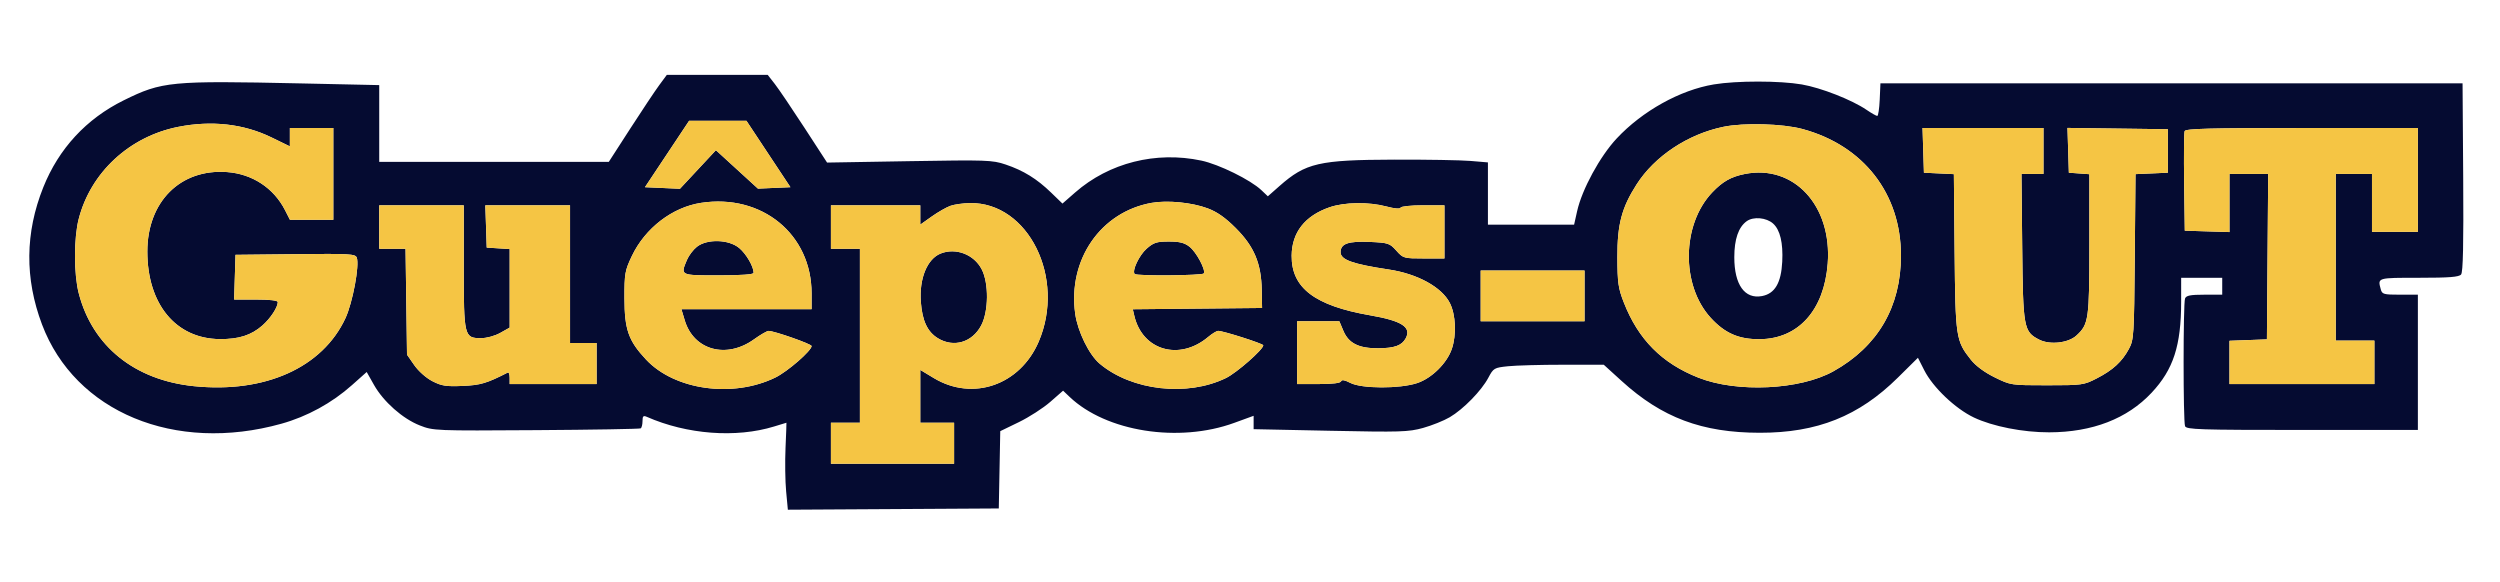
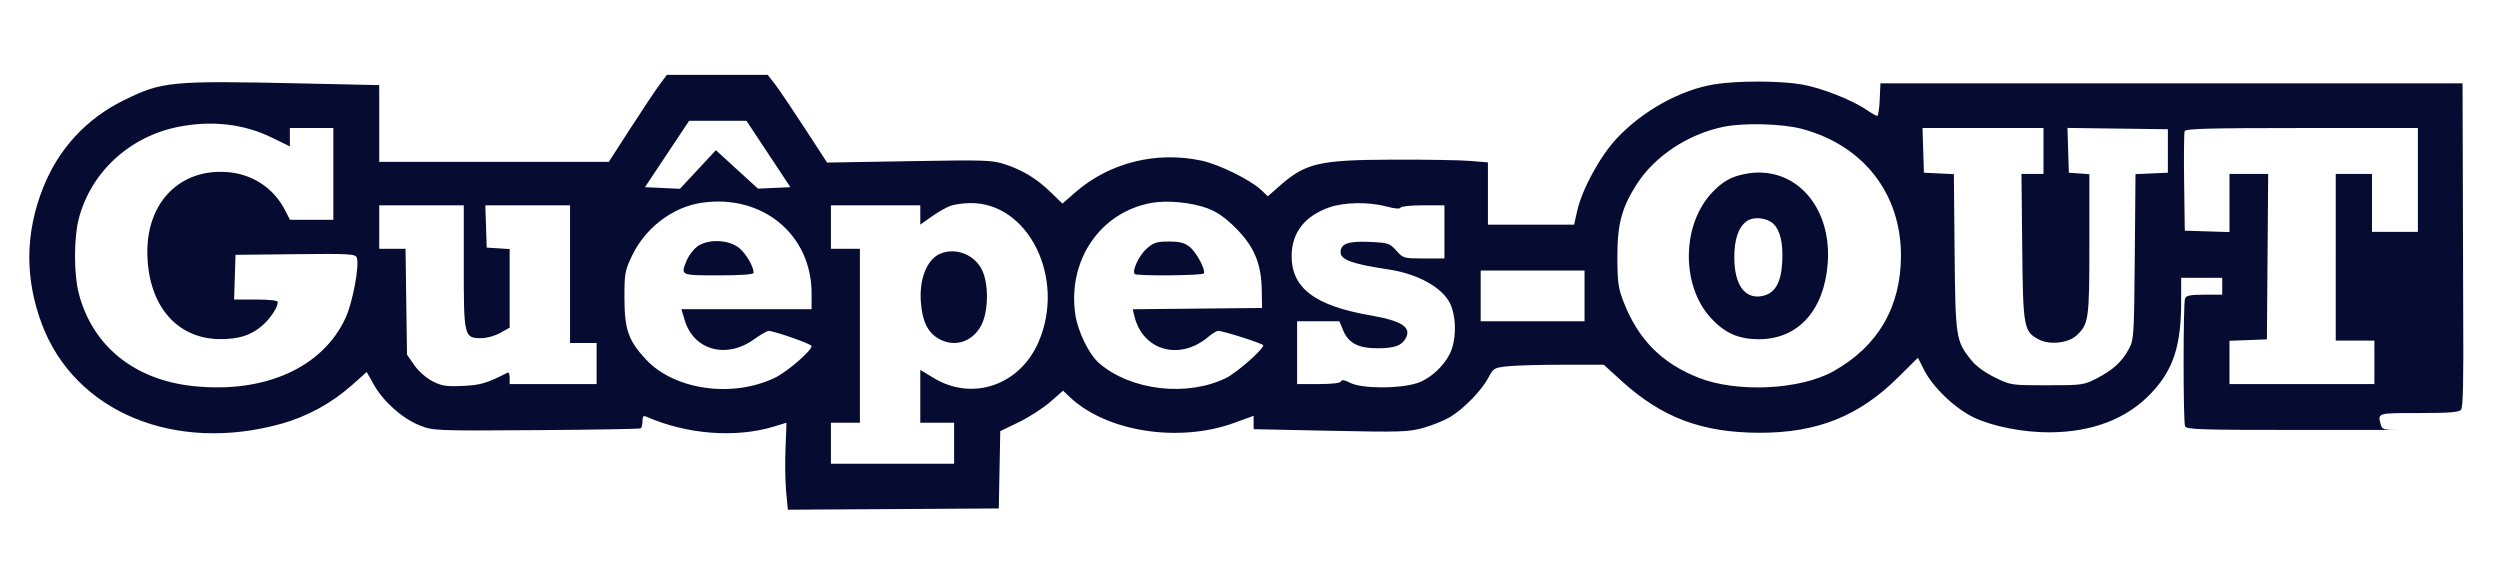
<svg xmlns="http://www.w3.org/2000/svg" viewBox="0 0 1035 241">
-   <path d="M272.928 35.25c-1.725 2.337-7.128 10.438-12.007 18L252.05 67H157V35.237l-32.75-.711c-53.644-1.165-57.153-.829-73.021 7.005-15.48 7.642-26.89 19.978-33.311 36.015-7.533 18.812-7.709 37.736-.528 56.772 13.679 36.264 55.035 53.416 99.11 41.104 10.701-2.989 20.882-8.561 29.228-15.995l6.085-5.42 3.005 5.324c3.943 6.987 11.883 14.014 18.98 16.798 5.63 2.208 6.239 2.233 48.202 1.954 23.375-.154 42.837-.488 43.25-.741.413-.253.75-1.607.75-3.008 0-2.054.34-2.398 1.75-1.777 16.605 7.314 36.981 8.861 52.75 4.005 2.75-.847 5.039-1.545 5.086-1.551.047-.006-.122 4.67-.377 10.391-.254 5.721-.142 13.825.251 18.01l.713 7.609 43.663-.261 43.664-.26.304-16 .304-16 7.696-3.732c4.233-2.053 10.085-5.823 13.006-8.38l5.31-4.648 2.69 2.563c15.132 14.415 45.171 19.157 68.172 10.763L519 172.14v5.537l31.765.663c28.974.605 32.347.502 38.373-1.169 3.634-1.007 8.609-3.005 11.054-4.438 5.621-3.294 13.128-10.975 15.979-16.349 2.115-3.987 2.411-4.16 8.159-4.761 3.28-.342 13.539-.623 22.797-.623h16.834l7.423 6.75c16.688 15.173 33.237 21.378 57.116 21.415 23.8.037 41.071-6.859 57.244-22.856l8.282-8.192 2.625 5.181c3.586 7.077 12.841 15.882 20.547 19.548 7.734 3.679 20.33 6.16 31.162 6.137 17.889-.039 32.336-5.627 42.425-16.412 9.022-9.644 12.215-19.502 12.215-37.707V115h17v7h-7.393c-5.819 0-7.522.337-8 1.582-.792 2.064-.792 50.772 0 52.836.542 1.412 5.75 1.582 48.5 1.582H1001v-56h-7.383c-6.812 0-7.43-.174-7.987-2.25-1.294-4.83-1.561-4.75 15.748-4.75 12.628 0 16.637-.313 17.511-1.367.813-.979 1.061-12.38.873-40.25L1019.5 34.5h-241l-.296 6.75c-.162 3.712-.62 6.75-1.018 6.75-.397 0-2.405-1.144-4.461-2.541-6.095-4.141-18.787-9.118-26.773-10.497-9.11-1.574-27.013-1.582-36.409-.017-14.005 2.334-29.592 11.007-40.243 22.393-6.91 7.388-14.351 21.062-16.371 30.087L651.682 93H616V67.235l-7.25-.611c-3.987-.337-18.212-.577-31.609-.535-31.112.099-36.576 1.359-47.447 10.942l-4.805 4.237-2.695-2.557c-4.471-4.243-17.55-10.68-24.839-12.224-18.815-3.986-38.196.908-52.239 13.193l-5.261 4.602-4.678-4.527c-5.926-5.736-11.462-9.156-18.852-11.646-5.494-1.85-7.81-1.931-39.875-1.384l-34.042.58-9.362-14.403c-5.15-7.921-10.679-16.089-12.288-18.152L317.832 31H276.063l-3.135 4.25m3.227 28.5l-9.143 13.75 7.244.329 7.244.329 7.443-7.988 7.444-7.988 8.705 7.957 8.706 7.957 6.721-.298 6.721-.298-9.106-13.75L309.028 50h-23.73l-9.143 13.75M73.727 52.535c-20.162 4.01-36.175 18.843-41.143 38.109-2.04 7.914-2.04 22.798 0 30.712 5.653 21.924 23.089 36.004 47.705 38.522 29.391 3.007 53.23-7.692 62.73-28.155 2.989-6.438 5.882-21.931 4.68-25.064-.59-1.539-2.914-1.67-25.424-1.427L97.5 105.5l-.288 9.25-.287 9.25h9.037c5.644 0 9.038.394 9.038 1.05 0 2.163-3.014 6.755-6.363 9.696-4.617 4.053-9.776 5.704-17.637 5.642-18.173-.142-30-14.435-30-36.256 0-20.631 13.664-34.286 32.925-32.904 10.5.754 19.387 6.583 24.089 15.799L120.041 91H138V53h-18v7.596l-7.554-3.684c-11.568-5.643-24.822-7.141-38.719-4.377M713.5 52.5c-14.725 3.04-28.468 12.159-35.948 23.851-6.187 9.672-7.998 16.532-7.958 30.149.03 10.517.357 12.824 2.646 18.672 6.027 15.399 15.739 25.193 30.93 31.193 15.951 6.3 42.005 5.069 55.83-2.638 18.42-10.268 28-26.661 28-47.911 0-25.661-15.501-45.567-40.816-52.413-8.168-2.209-24.21-2.652-32.684-.903m82.712 9.75l.288 9.25 6.199.296 6.199.297.305 32.203c.337 35.428.544 36.809 6.711 44.595 2.036 2.571 5.625 5.233 9.874 7.324 6.648 3.271 6.739 3.285 21.694 3.285 14.51 0 15.204-.096 20.518-2.822 6.7-3.437 10.494-6.9 13.342-12.178 2.072-3.84 2.17-5.364 2.457-38.205l.298-34.206 6.702-.294 6.701-.295v-18l-20.788-.27-20.788-.271.288 9.271.288 9.27 4.25.307 4.25.308v28.975c0 31.228-.268 33.129-5.338 37.804-3.416 3.148-11.056 3.988-15.479 1.7-6.379-3.298-6.65-4.786-6.987-38.344L836.892 72H846V53h-50.075l.287 9.25m108.235-7.972c-.27.703-.368 10.266-.219 21.25L904.5 95.5l9.25.288 9.25.287V72h16.026l-.263 34.25-.263 34.25-7.75.292-7.75.292V159h60v-18h-16V72h15v24h19V53h-48.031c-38.068 0-48.134.265-48.522 1.278M722.326 72.034c-5.694 1.14-9.168 3.109-13.47 7.634-12.634 13.287-12.948 38.411-.648 51.869 5.901 6.457 11.699 8.98 20.416 8.886 15.926-.171 26.566-12.044 28.042-31.29 1.84-24.006-14.042-41.165-34.34-37.099m-432.098 11.95c-11.897 1.811-23.157 10.467-28.641 22.016-2.875 6.053-3.086 7.257-3.065 17.5.025 12.946 1.651 17.563 8.919 25.333 11.867 12.687 35.949 16.044 53.546 7.463C326.065 153.82 336 145.189 336 143.254c0-.824-15.462-6.254-17.807-6.254-.654 0-3.382 1.576-6.062 3.502-11.418 8.203-24.92 4.494-28.64-7.866L282.096 128H336v-6.532c0-24.49-20.554-41.322-45.772-37.484m186.552.002c-21.101 3.754-34.749 23.531-31.657 45.877 1.015 7.342 5.748 17.009 10.131 20.698 13.281 11.174 36.222 13.785 52.294 5.95 4.435-2.162 15.452-11.828 15.452-13.557 0-.67-16.645-5.989-18.673-5.967-.646.007-2.518 1.144-4.161 2.527-11.876 9.993-27.17 5.615-30.552-8.748l-.644-2.733 26.765-.267 26.765-.266-.137-7.5c-.2-10.968-3.142-17.954-10.775-25.588-4.301-4.3-7.704-6.691-11.593-8.144-6.555-2.449-16.68-3.444-23.215-2.282m-83.28 1.225c-1.65.58-5.137 2.569-7.75 4.42L381 92.997V85h-37v18h12v72h-12v17h51v-17h-14v-21.854l5.619 3.384c16.127 9.71 35.689 2.916 43.4-15.075 11.292-26.343-4.281-57.752-28.447-57.376-2.79.043-6.422.553-8.072 1.132m156.909.614c-10.183 3.52-15.584 10.413-15.672 19.999-.121 13.363 9.579 20.74 32.503 24.718 13.119 2.276 17.196 4.907 14.733 9.508-1.604 2.998-4.631 4.098-11.382 4.137-8.082.046-12.265-2.055-14.45-7.259l-1.641-3.908-8.75-.01L537 133v26h8.917c5.749 0 9.05-.402 9.294-1.132.257-.771 1.477-.564 3.828.652 4.704 2.433 20.444 2.477 27.668.077 6.045-2.007 12.33-8.214 14.361-14.181 1.983-5.825 1.614-14.193-.836-18.977-3.374-6.588-13.388-12.079-25.288-13.865-14.994-2.25-19.944-4.027-19.944-7.16 0-3.549 3.198-4.662 12.214-4.253 7.524.342 8.133.544 10.864 3.601 2.834 3.171 3.071 3.238 11.408 3.238H598V85h-8.917c-4.915 0-9.066.439-9.25.978-.205.601-2.451.413-5.833-.488-7.358-1.962-17.359-1.819-23.591.335M157 94v9h10.892l.304 21.917.304 21.917 3.013 4.333c1.742 2.504 4.907 5.308 7.5 6.643 3.823 1.967 5.67 2.258 12.487 1.965 7.438-.32 10.031-1.089 18.75-5.557.412-.212.75.778.75 2.199V159h36v-17h-11V85h-35.078l.289 8.75.289 8.75 4.75.305 4.75.305v32.522l-3.886 2.184c-2.221 1.248-5.625 2.184-7.943 2.184-7.01 0-7.171-.669-7.171-29.723V85h-35v9m566.144-2.431C719.723 94.027 718 99.027 718 106.5c0 11.375 4.305 17.416 11.454 16.075 5.339-1.002 7.949-5.43 8.394-14.237.394-7.8-.885-13.156-3.762-15.76-2.781-2.517-8.152-3.012-10.942-1.009m-434.63 10.599c-1.516 1.192-3.377 3.653-4.135 5.468-2.698 6.457-2.89 6.364 13.121 6.364 9.301 0 14.5-.37 14.5-1.032 0-2.591-3.018-7.805-5.941-10.265-4.29-3.609-13.288-3.884-17.545-.535m186.207.772c-3.129 2.747-6.192 9.256-4.944 10.504.875.875 28.048.649 28.596-.238.881-1.426-3.055-8.811-5.882-11.035-2.116-1.664-4.122-2.171-8.591-2.171-5.026 0-6.292.406-9.179 2.94m-85.333 2.04c-5.536 2.237-8.85 10.323-8.163 19.919.563 7.876 2.717 12.485 7.074 15.141 6.545 3.991 14.198 1.723 17.918-5.311 3.084-5.832 3.192-17.472.214-23.229-3.194-6.177-10.744-9.065-17.043-6.52M613 122.5V133h43v-21h-43v10.5" fill="#050b31" fill-rule="evenodd" />
-   <path d="M276.155 63.75l-9.143 13.75 7.244.329 7.244.329 7.443-7.988 7.444-7.988 8.705 7.957 8.706 7.957 6.721-.298 6.721-.298-9.106-13.75L309.028 50h-23.73l-9.143 13.75M73.727 52.535c-20.162 4.01-36.175 18.843-41.143 38.109-2.04 7.914-2.04 22.798 0 30.712 5.653 21.924 23.089 36.004 47.705 38.522 29.391 3.007 53.23-7.692 62.73-28.155 2.989-6.438 5.882-21.931 4.68-25.064-.59-1.539-2.914-1.67-25.424-1.427L97.5 105.5l-.288 9.25-.287 9.25h9.037c5.644 0 9.038.394 9.038 1.05 0 2.163-3.014 6.755-6.363 9.696-4.617 4.053-9.776 5.704-17.637 5.642-18.173-.142-30-14.435-30-36.256 0-20.631 13.664-34.286 32.925-32.904 10.5.754 19.387 6.583 24.089 15.799L120.041 91H138V53h-18v7.596l-7.554-3.684c-11.568-5.643-24.822-7.141-38.719-4.377M713.5 52.5c-14.725 3.04-28.468 12.159-35.948 23.851-6.187 9.672-7.998 16.532-7.958 30.149.03 10.517.357 12.824 2.646 18.672 6.027 15.399 15.739 25.193 30.93 31.193 15.951 6.3 42.005 5.069 55.83-2.638 18.42-10.268 28-26.661 28-47.911 0-25.661-15.501-45.567-40.816-52.413-8.168-2.209-24.21-2.652-32.684-.903m82.712 9.75l.288 9.25 6.199.296 6.199.297.305 32.203c.337 35.428.544 36.809 6.711 44.595 2.036 2.571 5.625 5.233 9.874 7.324 6.648 3.271 6.739 3.285 21.694 3.285 14.51 0 15.204-.096 20.518-2.822 6.7-3.437 10.494-6.9 13.342-12.178 2.072-3.84 2.17-5.364 2.457-38.205l.298-34.206 6.702-.294 6.701-.295v-18l-20.788-.27-20.788-.271.288 9.271.288 9.27 4.25.307 4.25.308v28.975c0 31.228-.268 33.129-5.338 37.804-3.416 3.148-11.056 3.988-15.479 1.7-6.379-3.298-6.65-4.786-6.987-38.344L836.892 72H846V53h-50.075l.287 9.25m108.235-7.972c-.27.703-.368 10.266-.219 21.25L904.5 95.5l9.25.288 9.25.287V72h16.026l-.263 34.25-.263 34.25-7.75.292-7.75.292V159h60v-18h-16V72h15v24h19V53h-48.031c-38.068 0-48.134.265-48.522 1.278M722.326 72.034c-5.694 1.14-9.168 3.109-13.47 7.634-12.634 13.287-12.948 38.411-.648 51.869 5.901 6.457 11.699 8.98 20.416 8.886 15.926-.171 26.566-12.044 28.042-31.29 1.84-24.006-14.042-41.165-34.34-37.099m-432.098 11.95c-11.897 1.811-23.157 10.467-28.641 22.016-2.875 6.053-3.086 7.257-3.065 17.5.025 12.946 1.651 17.563 8.919 25.333 11.867 12.687 35.949 16.044 53.546 7.463C326.065 153.82 336 145.189 336 143.254c0-.824-15.462-6.254-17.807-6.254-.654 0-3.382 1.576-6.062 3.502-11.418 8.203-24.92 4.494-28.64-7.866L282.096 128H336v-6.532c0-24.49-20.554-41.322-45.772-37.484m186.552.002c-21.101 3.754-34.749 23.531-31.657 45.877 1.015 7.342 5.748 17.009 10.131 20.698 13.281 11.174 36.222 13.785 52.294 5.95 4.435-2.162 15.452-11.828 15.452-13.557 0-.67-16.645-5.989-18.673-5.967-.646.007-2.518 1.144-4.161 2.527-11.876 9.993-27.17 5.615-30.552-8.748l-.644-2.733 26.765-.267 26.765-.266-.137-7.5c-.2-10.968-3.142-17.954-10.775-25.588-4.301-4.3-7.704-6.691-11.593-8.144-6.555-2.449-16.68-3.444-23.215-2.282m-83.28 1.225c-1.65.58-5.137 2.569-7.75 4.42L381 92.997V85h-37v18h12v72h-12v17h51v-17h-14v-21.854l5.619 3.384c16.127 9.71 35.689 2.916 43.4-15.075 11.292-26.343-4.281-57.752-28.447-57.376-2.79.043-6.422.553-8.072 1.132m156.909.614c-10.183 3.52-15.584 10.413-15.672 19.999-.121 13.363 9.579 20.74 32.503 24.718 13.119 2.276 17.196 4.907 14.733 9.508-1.604 2.998-4.631 4.098-11.382 4.137-8.082.046-12.265-2.055-14.45-7.259l-1.641-3.908-8.75-.01L537 133v26h8.917c5.749 0 9.05-.402 9.294-1.132.257-.771 1.477-.564 3.828.652 4.704 2.433 20.444 2.477 27.668.077 6.045-2.007 12.33-8.214 14.361-14.181 1.983-5.825 1.614-14.193-.836-18.977-3.374-6.588-13.388-12.079-25.288-13.865-14.994-2.25-19.944-4.027-19.944-7.16 0-3.549 3.198-4.662 12.214-4.253 7.524.342 8.133.544 10.864 3.601 2.834 3.171 3.071 3.238 11.408 3.238H598V85h-8.917c-4.915 0-9.066.439-9.25.978-.205.601-2.451.413-5.833-.488-7.358-1.962-17.359-1.819-23.591.335M157 94v9h10.892l.304 21.917.304 21.917 3.013 4.333c1.742 2.504 4.907 5.308 7.5 6.643 3.823 1.967 5.67 2.258 12.487 1.965 7.438-.32 10.031-1.089 18.75-5.557.412-.212.75.778.75 2.199V159h36v-17h-11V85h-35.078l.289 8.75.289 8.75 4.75.305 4.75.305v32.522l-3.886 2.184c-2.221 1.248-5.625 2.184-7.943 2.184-7.01 0-7.171-.669-7.171-29.723V85h-35v9m131.514 8.168c-1.516 1.192-3.377 3.653-4.135 5.468-2.698 6.457-2.89 6.364 13.121 6.364 9.301 0 14.5-.37 14.5-1.032 0-2.591-3.018-7.805-5.941-10.265-4.29-3.609-13.288-3.884-17.545-.535m186.207.772c-3.129 2.747-6.192 9.256-4.944 10.504.875.875 28.048.649 28.596-.238.881-1.426-3.055-8.811-5.882-11.035-2.116-1.664-4.122-2.171-8.591-2.171-5.026 0-6.292.406-9.179 2.94m-85.333 2.04c-5.536 2.237-8.85 10.323-8.163 19.919.563 7.876 2.717 12.485 7.074 15.141 6.545 3.991 14.198 1.723 17.918-5.311 3.084-5.832 3.192-17.472.214-23.229-3.194-6.177-10.744-9.065-17.043-6.52M613 122.5V133h43v-21h-43v10.5" fill="#f5c544" fill-rule="evenodd" />
+   <path d="M272.928 35.25c-1.725 2.337-7.128 10.438-12.007 18L252.05 67H157V35.237l-32.75-.711c-53.644-1.165-57.153-.829-73.021 7.005-15.48 7.642-26.89 19.978-33.311 36.015-7.533 18.812-7.709 37.736-.528 56.772 13.679 36.264 55.035 53.416 99.11 41.104 10.701-2.989 20.882-8.561 29.228-15.995l6.085-5.42 3.005 5.324c3.943 6.987 11.883 14.014 18.98 16.798 5.63 2.208 6.239 2.233 48.202 1.954 23.375-.154 42.837-.488 43.25-.741.413-.253.75-1.607.75-3.008 0-2.054.34-2.398 1.75-1.777 16.605 7.314 36.981 8.861 52.75 4.005 2.75-.847 5.039-1.545 5.086-1.551.047-.006-.122 4.67-.377 10.391-.254 5.721-.142 13.825.251 18.01l.713 7.609 43.663-.261 43.664-.26.304-16 .304-16 7.696-3.732c4.233-2.053 10.085-5.823 13.006-8.38l5.31-4.648 2.69 2.563c15.132 14.415 45.171 19.157 68.172 10.763L519 172.14v5.537l31.765.663c28.974.605 32.347.502 38.373-1.169 3.634-1.007 8.609-3.005 11.054-4.438 5.621-3.294 13.128-10.975 15.979-16.349 2.115-3.987 2.411-4.16 8.159-4.761 3.28-.342 13.539-.623 22.797-.623h16.834l7.423 6.75c16.688 15.173 33.237 21.378 57.116 21.415 23.8.037 41.071-6.859 57.244-22.856l8.282-8.192 2.625 5.181c3.586 7.077 12.841 15.882 20.547 19.548 7.734 3.679 20.33 6.16 31.162 6.137 17.889-.039 32.336-5.627 42.425-16.412 9.022-9.644 12.215-19.502 12.215-37.707V115h17v7h-7.393c-5.819 0-7.522.337-8 1.582-.792 2.064-.792 50.772 0 52.836.542 1.412 5.75 1.582 48.5 1.582H1001h-7.383c-6.812 0-7.43-.174-7.987-2.25-1.294-4.83-1.561-4.75 15.748-4.75 12.628 0 16.637-.313 17.511-1.367.813-.979 1.061-12.38.873-40.25L1019.5 34.5h-241l-.296 6.75c-.162 3.712-.62 6.75-1.018 6.75-.397 0-2.405-1.144-4.461-2.541-6.095-4.141-18.787-9.118-26.773-10.497-9.11-1.574-27.013-1.582-36.409-.017-14.005 2.334-29.592 11.007-40.243 22.393-6.91 7.388-14.351 21.062-16.371 30.087L651.682 93H616V67.235l-7.25-.611c-3.987-.337-18.212-.577-31.609-.535-31.112.099-36.576 1.359-47.447 10.942l-4.805 4.237-2.695-2.557c-4.471-4.243-17.55-10.68-24.839-12.224-18.815-3.986-38.196.908-52.239 13.193l-5.261 4.602-4.678-4.527c-5.926-5.736-11.462-9.156-18.852-11.646-5.494-1.85-7.81-1.931-39.875-1.384l-34.042.58-9.362-14.403c-5.15-7.921-10.679-16.089-12.288-18.152L317.832 31H276.063l-3.135 4.25m3.227 28.5l-9.143 13.75 7.244.329 7.244.329 7.443-7.988 7.444-7.988 8.705 7.957 8.706 7.957 6.721-.298 6.721-.298-9.106-13.75L309.028 50h-23.73l-9.143 13.75M73.727 52.535c-20.162 4.01-36.175 18.843-41.143 38.109-2.04 7.914-2.04 22.798 0 30.712 5.653 21.924 23.089 36.004 47.705 38.522 29.391 3.007 53.23-7.692 62.73-28.155 2.989-6.438 5.882-21.931 4.68-25.064-.59-1.539-2.914-1.67-25.424-1.427L97.5 105.5l-.288 9.25-.287 9.25h9.037c5.644 0 9.038.394 9.038 1.05 0 2.163-3.014 6.755-6.363 9.696-4.617 4.053-9.776 5.704-17.637 5.642-18.173-.142-30-14.435-30-36.256 0-20.631 13.664-34.286 32.925-32.904 10.5.754 19.387 6.583 24.089 15.799L120.041 91H138V53h-18v7.596l-7.554-3.684c-11.568-5.643-24.822-7.141-38.719-4.377M713.5 52.5c-14.725 3.04-28.468 12.159-35.948 23.851-6.187 9.672-7.998 16.532-7.958 30.149.03 10.517.357 12.824 2.646 18.672 6.027 15.399 15.739 25.193 30.93 31.193 15.951 6.3 42.005 5.069 55.83-2.638 18.42-10.268 28-26.661 28-47.911 0-25.661-15.501-45.567-40.816-52.413-8.168-2.209-24.21-2.652-32.684-.903m82.712 9.75l.288 9.25 6.199.296 6.199.297.305 32.203c.337 35.428.544 36.809 6.711 44.595 2.036 2.571 5.625 5.233 9.874 7.324 6.648 3.271 6.739 3.285 21.694 3.285 14.51 0 15.204-.096 20.518-2.822 6.7-3.437 10.494-6.9 13.342-12.178 2.072-3.84 2.17-5.364 2.457-38.205l.298-34.206 6.702-.294 6.701-.295v-18l-20.788-.27-20.788-.271.288 9.271.288 9.27 4.25.307 4.25.308v28.975c0 31.228-.268 33.129-5.338 37.804-3.416 3.148-11.056 3.988-15.479 1.7-6.379-3.298-6.65-4.786-6.987-38.344L836.892 72H846V53h-50.075l.287 9.25m108.235-7.972c-.27.703-.368 10.266-.219 21.25L904.5 95.5l9.25.288 9.25.287V72h16.026l-.263 34.25-.263 34.25-7.75.292-7.75.292V159h60v-18h-16V72h15v24h19V53h-48.031c-38.068 0-48.134.265-48.522 1.278M722.326 72.034c-5.694 1.14-9.168 3.109-13.47 7.634-12.634 13.287-12.948 38.411-.648 51.869 5.901 6.457 11.699 8.98 20.416 8.886 15.926-.171 26.566-12.044 28.042-31.29 1.84-24.006-14.042-41.165-34.34-37.099m-432.098 11.95c-11.897 1.811-23.157 10.467-28.641 22.016-2.875 6.053-3.086 7.257-3.065 17.5.025 12.946 1.651 17.563 8.919 25.333 11.867 12.687 35.949 16.044 53.546 7.463C326.065 153.82 336 145.189 336 143.254c0-.824-15.462-6.254-17.807-6.254-.654 0-3.382 1.576-6.062 3.502-11.418 8.203-24.92 4.494-28.64-7.866L282.096 128H336v-6.532c0-24.49-20.554-41.322-45.772-37.484m186.552.002c-21.101 3.754-34.749 23.531-31.657 45.877 1.015 7.342 5.748 17.009 10.131 20.698 13.281 11.174 36.222 13.785 52.294 5.95 4.435-2.162 15.452-11.828 15.452-13.557 0-.67-16.645-5.989-18.673-5.967-.646.007-2.518 1.144-4.161 2.527-11.876 9.993-27.17 5.615-30.552-8.748l-.644-2.733 26.765-.267 26.765-.266-.137-7.5c-.2-10.968-3.142-17.954-10.775-25.588-4.301-4.3-7.704-6.691-11.593-8.144-6.555-2.449-16.68-3.444-23.215-2.282m-83.28 1.225c-1.65.58-5.137 2.569-7.75 4.42L381 92.997V85h-37v18h12v72h-12v17h51v-17h-14v-21.854l5.619 3.384c16.127 9.71 35.689 2.916 43.4-15.075 11.292-26.343-4.281-57.752-28.447-57.376-2.79.043-6.422.553-8.072 1.132m156.909.614c-10.183 3.52-15.584 10.413-15.672 19.999-.121 13.363 9.579 20.74 32.503 24.718 13.119 2.276 17.196 4.907 14.733 9.508-1.604 2.998-4.631 4.098-11.382 4.137-8.082.046-12.265-2.055-14.45-7.259l-1.641-3.908-8.75-.01L537 133v26h8.917c5.749 0 9.05-.402 9.294-1.132.257-.771 1.477-.564 3.828.652 4.704 2.433 20.444 2.477 27.668.077 6.045-2.007 12.33-8.214 14.361-14.181 1.983-5.825 1.614-14.193-.836-18.977-3.374-6.588-13.388-12.079-25.288-13.865-14.994-2.25-19.944-4.027-19.944-7.16 0-3.549 3.198-4.662 12.214-4.253 7.524.342 8.133.544 10.864 3.601 2.834 3.171 3.071 3.238 11.408 3.238H598V85h-8.917c-4.915 0-9.066.439-9.25.978-.205.601-2.451.413-5.833-.488-7.358-1.962-17.359-1.819-23.591.335M157 94v9h10.892l.304 21.917.304 21.917 3.013 4.333c1.742 2.504 4.907 5.308 7.5 6.643 3.823 1.967 5.67 2.258 12.487 1.965 7.438-.32 10.031-1.089 18.75-5.557.412-.212.75.778.75 2.199V159h36v-17h-11V85h-35.078l.289 8.75.289 8.75 4.75.305 4.75.305v32.522l-3.886 2.184c-2.221 1.248-5.625 2.184-7.943 2.184-7.01 0-7.171-.669-7.171-29.723V85h-35v9m566.144-2.431C719.723 94.027 718 99.027 718 106.5c0 11.375 4.305 17.416 11.454 16.075 5.339-1.002 7.949-5.43 8.394-14.237.394-7.8-.885-13.156-3.762-15.76-2.781-2.517-8.152-3.012-10.942-1.009m-434.63 10.599c-1.516 1.192-3.377 3.653-4.135 5.468-2.698 6.457-2.89 6.364 13.121 6.364 9.301 0 14.5-.37 14.5-1.032 0-2.591-3.018-7.805-5.941-10.265-4.29-3.609-13.288-3.884-17.545-.535m186.207.772c-3.129 2.747-6.192 9.256-4.944 10.504.875.875 28.048.649 28.596-.238.881-1.426-3.055-8.811-5.882-11.035-2.116-1.664-4.122-2.171-8.591-2.171-5.026 0-6.292.406-9.179 2.94m-85.333 2.04c-5.536 2.237-8.85 10.323-8.163 19.919.563 7.876 2.717 12.485 7.074 15.141 6.545 3.991 14.198 1.723 17.918-5.311 3.084-5.832 3.192-17.472.214-23.229-3.194-6.177-10.744-9.065-17.043-6.52M613 122.5V133h43v-21h-43v10.5" fill="#050b31" fill-rule="evenodd" />
</svg>